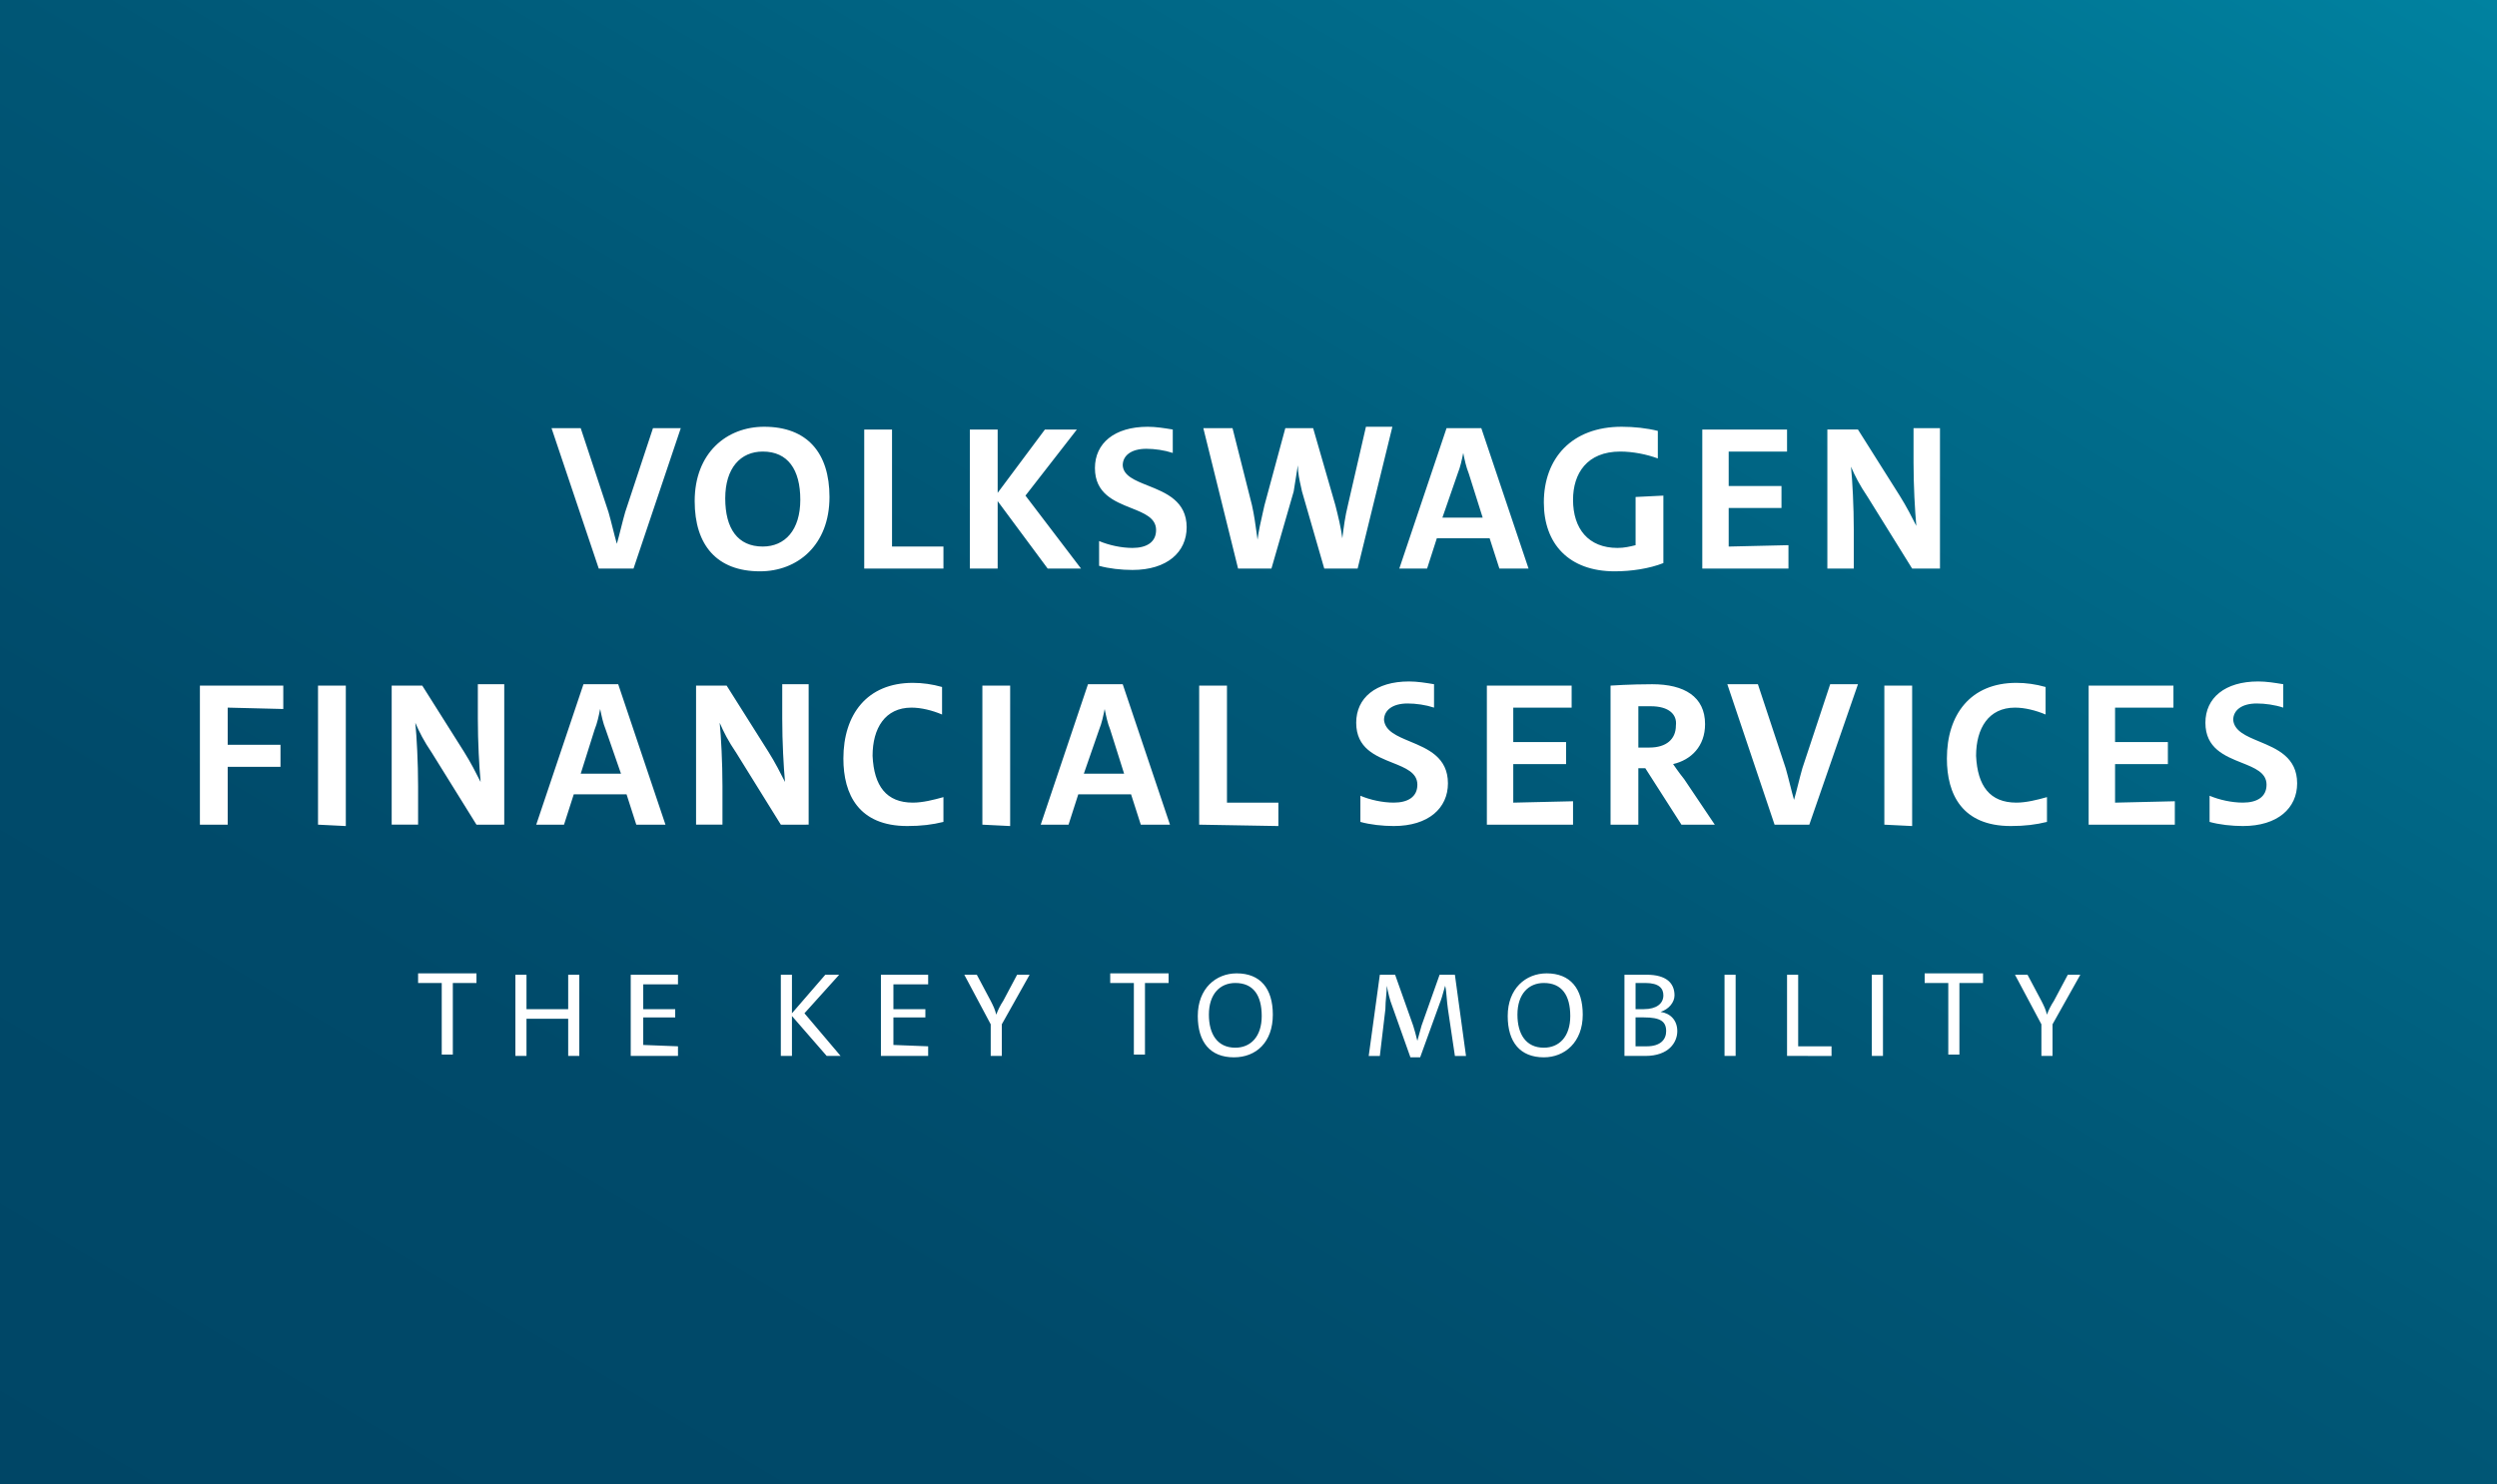
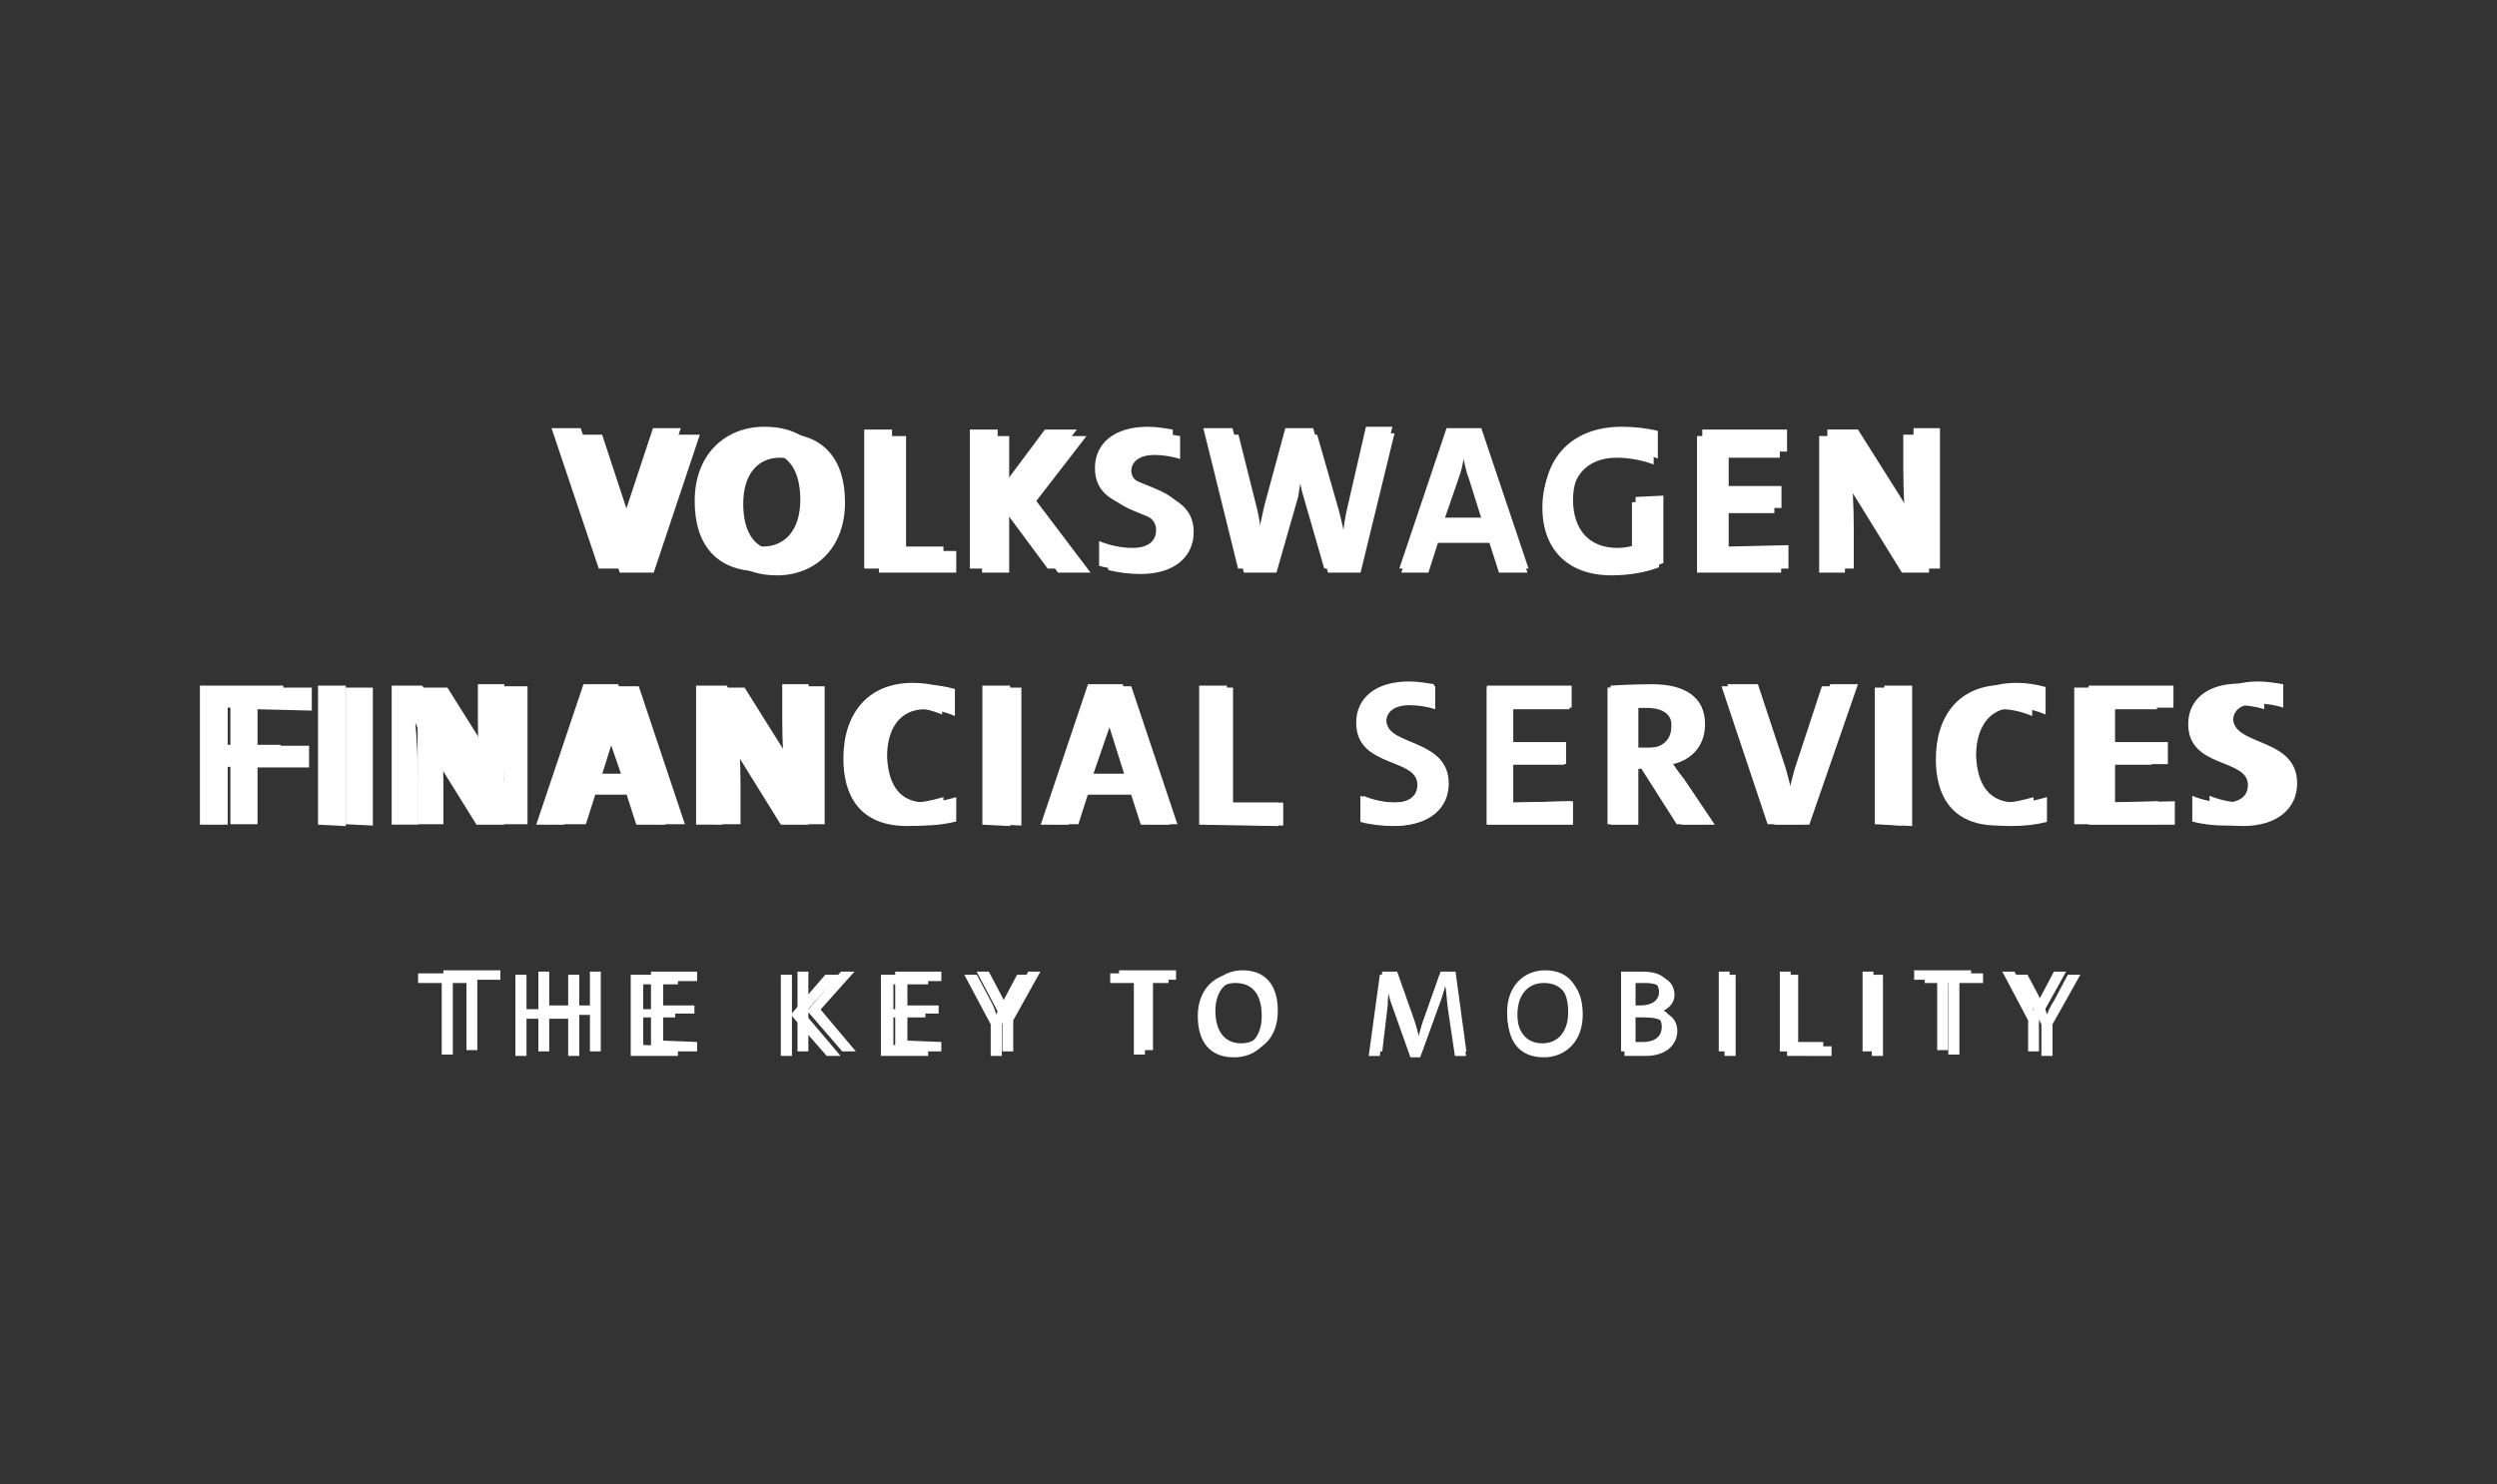
<svg xmlns="http://www.w3.org/2000/svg" width="180" height="107" viewBox="0 0 180 107" fill="none">
  <rect x="0" y="0" width="180" height="107" fill="#333333" stroke="none" />
  <path fill-rule="evenodd" clip-rule="evenodd" d="M146.982 73.562V75.804H146.199V73.562L144.34 70.052H145.221L146.199 71.905C146.395 72.294 146.492 72.49 146.591 72.88C146.689 72.587 146.885 72.197 147.079 71.905L148.058 70.052H148.938L146.982 73.562ZM140.429 70.637V75.708H139.646V70.637H137.984V69.954H142.092V70.637H140.429ZM134.267 75.804H135.05V70.052H134.267V75.804ZM128.3 75.804V70.052H129.083V75.123H131.43V75.805L128.3 75.804ZM123.9 75.804H124.681V70.052H123.9V75.804ZM118.325 70.637H117.639V72.49H118.227C119.107 72.49 119.595 72.1 119.595 71.514C119.596 71.028 119.304 70.637 118.325 70.637ZM117.639 75.123H118.422C119.401 75.123 119.791 74.635 119.791 74.049C119.791 73.367 119.4 73.075 118.226 73.075H117.639V75.123H117.639ZM119.401 72.685C120.085 72.784 120.575 73.27 120.575 74.049C120.575 74.831 119.988 75.804 118.325 75.804H116.858V70.052H118.423C119.792 70.052 120.379 70.637 120.379 71.515C120.379 72.002 119.988 72.489 119.401 72.685ZM111.185 70.637C110.109 70.637 109.327 71.417 109.327 72.879C109.327 74.244 109.914 75.22 111.185 75.22C112.261 75.22 113.044 74.44 113.044 72.977C113.043 71.514 112.456 70.637 111.185 70.637ZM111.185 75.903C109.522 75.903 108.642 74.831 108.642 72.977C108.642 71.028 109.915 69.955 111.381 69.955C113.043 69.955 113.923 71.028 113.923 72.88C113.923 74.831 112.652 75.903 111.185 75.903ZM104.926 75.804L104.436 72.49C104.338 71.806 104.338 71.222 104.241 70.832C104.143 71.125 104.046 71.612 103.849 72.101L102.48 75.904H101.796L100.523 72.296C100.329 71.808 100.23 71.321 100.133 70.833C100.133 71.321 100.034 71.906 100.034 72.491L99.643 75.805H98.86L99.643 70.053H100.718L101.99 73.661C102.088 73.953 102.186 74.342 102.283 74.733C102.382 74.342 102.479 74.049 102.578 73.661L103.849 70.053H104.925L105.707 75.805H104.926V75.804ZM89.473 70.637C88.397 70.637 87.614 71.417 87.614 72.879C87.614 74.244 88.201 75.22 89.473 75.22C90.548 75.22 91.331 74.44 91.331 72.977C91.331 71.514 90.743 70.637 89.473 70.637ZM89.374 75.903C87.711 75.903 86.831 74.831 86.831 72.977C86.831 71.028 88.103 69.955 89.57 69.955C91.233 69.955 92.113 71.028 92.113 72.88C92.113 74.831 90.94 75.903 89.374 75.903ZM83.115 70.637V75.708H82.333V70.637H80.67V69.954H84.778V70.637H83.115ZM73.041 73.562V75.804H72.259V73.562L70.401 70.052H71.281L72.259 71.905C72.455 72.294 72.552 72.49 72.651 72.88C72.748 72.587 72.944 72.197 73.139 71.905L74.118 70.052H74.998L73.041 73.562ZM67.858 75.123V75.804H64.532V70.052H67.858V70.735H65.412V72.49H67.662V73.076H65.412V75.026L67.858 75.123ZM61.696 75.804H60.717L58.272 72.977V75.804H57.489V70.052H58.272V72.783L60.62 70.052H61.597L59.152 72.783L61.696 75.804ZM50.252 75.123V75.804H46.927V70.052H50.252V70.735H47.807V72.49H50.057V73.076H47.807V75.026L50.252 75.123ZM42.526 75.804V73.172H39.591V75.804H38.809V70.052H39.591V72.49H42.526V70.052H43.307V75.804H42.526ZM34.408 70.637V75.708H33.626V70.637H31.963V69.954H36.071V70.637H34.408ZM164.196 56.497C164.196 58.253 162.827 59.52 160.381 59.52C159.599 59.52 158.718 59.422 158.034 59.228V57.375C158.718 57.667 159.599 57.862 160.381 57.862C161.359 57.862 162.043 57.471 162.043 56.593C162.043 54.644 157.741 55.423 157.741 52.205C157.741 50.45 159.108 49.281 161.457 49.281C162.043 49.281 162.631 49.379 163.217 49.476V51.134C162.631 50.938 161.945 50.841 161.358 50.841C160.283 50.841 159.696 51.328 159.696 52.011C159.892 53.865 164.196 53.28 164.196 56.497ZM155.588 57.766V59.423H149.524V49.575H155.491V51.136H151.383V53.574H155.099V55.133H151.383V57.864L155.588 57.766ZM144.439 57.863C145.123 57.863 145.905 57.667 146.591 57.473V59.228C145.809 59.422 145.026 59.52 144.047 59.52C140.626 59.52 139.549 57.278 139.549 54.742C139.549 51.622 141.211 49.38 144.439 49.38C145.124 49.38 145.809 49.477 146.493 49.672V51.622C145.809 51.33 145.026 51.135 144.341 51.135C142.483 51.135 141.603 52.597 141.603 54.546C141.7 56.693 142.581 57.863 144.439 57.863ZM135.147 59.423V49.575H137.103V59.521L135.147 59.423ZM129.866 59.423H127.421L124.097 49.478H126.248L128.204 55.424C128.4 56.108 128.596 56.986 128.79 57.667C128.986 56.985 129.183 56.108 129.378 55.424L131.334 49.478H133.29L129.866 59.423ZM118.716 51.037H117.835V53.963H118.618C119.792 53.963 120.477 53.378 120.477 52.403C120.575 51.622 119.988 51.037 118.716 51.037ZM120.281 55.132C120.281 55.132 120.672 55.718 121.062 56.204L123.214 59.423H120.868L118.325 55.425H117.835V59.423H115.879V49.575C115.879 49.575 117.248 49.476 118.814 49.476C121.062 49.476 122.53 50.354 122.53 52.305C122.531 53.865 121.552 54.84 120.281 55.132ZM113.239 57.766V59.423H107.175V49.575H113.141V51.136H109.033V53.574H112.749V55.133H109.033V57.864L113.239 57.766ZM104.436 56.497C104.436 58.253 103.066 59.52 100.622 59.52C99.84 59.52 98.959 59.422 98.273 59.228V57.375C98.959 57.667 99.84 57.862 100.622 57.862C101.6 57.862 102.284 57.471 102.284 56.593C102.284 54.644 97.98 55.423 97.98 52.205C97.98 50.45 99.35 49.281 101.698 49.281C102.284 49.281 102.871 49.379 103.458 49.476V51.134C102.872 50.938 102.186 50.841 101.6 50.841C100.523 50.841 99.937 51.328 99.937 52.011C100.133 53.865 104.436 53.28 104.436 56.497ZM86.929 59.423V49.575H88.885V57.863H92.504V59.521L86.929 59.423ZM80.67 52.695C80.474 52.207 80.377 51.72 80.279 51.232C80.181 51.72 80.084 52.207 79.888 52.695L78.812 55.816H81.648L80.67 52.695ZM82.821 59.423L82.137 57.278H78.421L77.736 59.423H75.779L79.105 49.478H81.549L84.874 59.423H82.821ZM71.672 59.423V49.575H73.628V59.521L71.672 59.423ZM66.781 57.863C67.466 57.863 68.248 57.667 68.932 57.473V59.228C68.151 59.422 67.368 59.52 66.39 59.52C62.966 59.52 61.892 57.278 61.892 54.742C61.892 51.622 63.554 49.38 66.782 49.38C67.466 49.38 68.151 49.477 68.836 49.672V51.622C68.151 51.33 67.369 51.135 66.684 51.135C64.826 51.135 63.946 52.597 63.946 54.546C64.043 56.693 64.922 57.863 66.781 57.863ZM57.49 59.423L54.361 54.352C53.774 53.475 53.481 52.89 53.187 52.206C53.285 53.182 53.383 55.035 53.383 56.693V59.422H51.524V49.574H53.676L56.61 54.255C57.099 55.035 57.49 55.815 57.784 56.401C57.686 55.328 57.589 53.573 57.589 51.914V49.478H59.447V59.422L57.49 59.423ZM45.167 52.695C44.971 52.207 44.873 51.72 44.776 51.232C44.677 51.72 44.58 52.207 44.384 52.695L43.406 55.816H46.242L45.167 52.695ZM47.318 59.423L46.634 57.278H42.917L42.232 59.423H40.276L43.601 49.478H46.046L49.371 59.423H47.318ZM36.071 59.423L32.941 54.352C32.355 53.475 32.061 52.89 31.768 52.206C31.865 53.182 31.963 55.035 31.963 56.693V59.422H30.104V49.574H32.255L35.19 54.255C35.678 55.035 36.07 55.815 36.363 56.401C36.265 55.328 36.168 53.573 36.168 51.914V49.478H38.026V59.422L36.071 59.423ZM24.921 59.423V49.575H26.877V59.521L24.921 59.423ZM18.564 51.135V53.767H22.28V55.328H18.564V59.423H16.608V49.575H22.476V51.232L18.564 51.135ZM137.103 41.286L133.973 36.216C133.387 35.338 133.093 34.754 132.8 34.07C132.899 35.045 132.996 36.898 132.996 38.555V41.285H131.137V31.437H133.289L136.223 36.117C136.712 36.898 137.103 37.678 137.397 38.263C137.299 37.191 137.201 35.436 137.201 33.778V31.34H139.061V41.286L137.103 41.286ZM128.399 39.628V41.286H122.334V31.438H128.3V32.998H124.193V35.436H127.908V36.996H124.193V39.727L128.399 39.628ZM119.596 36.118V40.896C118.618 41.286 117.347 41.481 116.174 41.481C112.945 41.481 111.185 39.531 111.185 36.605C111.185 33.485 113.141 31.241 116.662 31.241C117.542 31.241 118.423 31.339 119.206 31.534V33.485C118.423 33.193 117.445 32.998 116.565 32.998C114.216 32.998 113.239 34.558 113.239 36.41C113.239 38.459 114.315 39.823 116.369 39.823C116.858 39.823 117.249 39.725 117.641 39.628V36.216L119.596 36.118ZM105.903 34.558C105.709 34.071 105.61 33.583 105.512 33.095C105.414 33.583 105.316 34.071 105.121 34.558L104.045 37.678H106.881L105.903 34.558ZM108.056 41.286L107.37 39.14H103.654L102.969 41.286H101.013L104.338 31.34H106.783L110.109 41.286H108.056ZM98.079 41.286H95.733L94.166 35.825C94.068 35.338 93.873 34.655 93.873 33.972C93.775 34.558 93.677 35.24 93.58 35.825L92.014 41.286H89.667L87.222 31.34H89.276L90.645 36.8C90.841 37.678 90.939 38.555 91.037 39.238C91.134 38.458 91.33 37.678 91.525 36.8L92.993 31.34H94.949L96.514 36.8C96.71 37.579 96.905 38.361 97.003 39.14C97.1 38.361 97.199 37.579 97.394 36.8L98.666 31.241H100.525L98.079 41.286ZM86.049 38.361C86.049 40.115 84.68 41.384 82.234 41.384C81.452 41.384 80.572 41.286 79.887 41.091V39.336C80.572 39.628 81.452 39.823 82.234 39.823C83.213 39.823 83.897 39.432 83.897 38.555C83.897 36.605 79.594 37.385 79.594 34.167C79.594 32.412 80.963 31.242 83.311 31.242C83.897 31.242 84.484 31.34 85.071 31.437V33.094C84.484 32.9 83.8 32.802 83.213 32.802C82.137 32.802 81.55 33.289 81.55 33.971C81.647 35.728 86.049 35.144 86.049 38.361ZM78.616 41.286H76.269L72.748 36.509V41.286H70.792V31.438H72.748V35.923L76.074 31.438H78.323L74.704 36.118L78.616 41.286ZM63.359 41.286V31.438H65.315V39.726H68.933V41.286H63.359ZM56.219 32.998C54.653 32.998 53.577 34.167 53.577 36.313C53.577 38.459 54.458 39.726 56.219 39.726C57.784 39.726 58.859 38.556 58.859 36.41C58.859 34.266 57.979 32.998 56.219 32.998ZM56.023 41.481C52.991 41.481 51.426 39.628 51.426 36.508C51.426 33.094 53.676 31.241 56.317 31.241C59.349 31.241 60.914 33.094 60.914 36.215C60.913 39.628 58.663 41.481 56.023 41.481ZM47.123 41.286H44.677L41.353 31.34H43.407L45.363 37.289C45.558 37.97 45.754 38.848 45.95 39.531C46.145 38.848 46.34 37.97 46.537 37.289L48.493 31.34H50.449L47.123 41.286Z" fill="white" />
-   <rect width="180" height="107" fill="url(#paint0_linear_136_127)" />
  <path fill-rule="evenodd" clip-rule="evenodd" d="M50.077 36.129C50.077 39.305 51.679 41.191 54.785 41.191C57.49 41.191 59.794 39.305 59.795 35.831C59.795 32.655 58.192 30.768 55.086 30.768C52.381 30.768 50.077 32.655 50.077 36.129ZM43.163 40.993H45.668L49.075 30.868H47.071L45.068 36.924C44.967 37.273 44.865 37.674 44.765 38.073C44.665 38.468 44.566 38.861 44.466 39.206C44.366 38.859 44.266 38.462 44.166 38.065C44.066 37.668 43.965 37.271 43.865 36.924L41.861 30.868H39.758L43.163 40.993ZM54.986 32.556C53.382 32.556 52.28 33.746 52.28 35.931C52.28 38.115 53.182 39.404 54.986 39.404C56.589 39.404 57.691 38.214 57.691 36.031C57.691 33.847 56.788 32.556 54.986 32.556ZM62.299 30.968V40.993H68.01V39.404H64.303V30.968H62.299ZM77.928 40.993H75.524L71.918 36.13V40.993H69.914V30.968H71.918V35.533L75.324 30.968H77.628L73.922 35.732L77.928 40.993ZM81.635 41.092C84.141 41.092 85.542 39.801 85.542 38.015C85.542 36.123 84.037 35.522 82.746 35.008C81.804 34.632 80.976 34.302 80.934 33.547C80.934 32.853 81.535 32.357 82.637 32.357C83.238 32.357 83.94 32.457 84.541 32.655V30.967C83.94 30.868 83.338 30.769 82.737 30.769C80.332 30.769 78.93 31.959 78.93 33.746C78.93 35.588 80.323 36.143 81.544 36.629C82.494 37.007 83.338 37.344 83.338 38.213C83.338 39.106 82.637 39.504 81.635 39.504C80.834 39.504 79.932 39.305 79.23 39.008V40.794C79.932 40.993 80.834 41.092 81.635 41.092ZM97.866 40.993H95.462L93.857 35.435C93.835 35.327 93.809 35.211 93.781 35.087L93.781 35.087L93.781 35.087C93.68 34.638 93.557 34.093 93.557 33.548C93.507 33.846 93.457 34.169 93.407 34.491C93.357 34.814 93.307 35.137 93.257 35.435L91.653 40.993H89.249L86.744 30.868H88.848L90.251 36.426C90.409 37.133 90.505 37.839 90.588 38.447C90.61 38.608 90.631 38.763 90.652 38.908C90.732 38.268 90.878 37.628 91.037 36.936L91.037 36.936L91.037 36.934L91.038 36.93C91.075 36.765 91.114 36.598 91.152 36.426L92.655 30.868H94.659L96.263 36.426C96.463 37.22 96.663 38.015 96.763 38.809C96.863 38.015 96.964 37.22 97.164 36.426L98.466 30.768H100.372L97.866 40.993ZM107.383 38.809L108.086 40.993H110.188L106.782 30.868H104.277L100.871 40.993H102.874L103.576 38.809H107.383ZM105.88 34.144C105.681 33.649 105.58 33.153 105.48 32.658L105.479 32.656L105.479 32.658C105.379 33.153 105.279 33.649 105.079 34.144L103.977 37.321H106.882L105.88 34.144ZM119.907 40.596V35.732L117.904 35.831V39.305L117.894 39.308C117.496 39.406 117.098 39.504 116.601 39.504C114.497 39.504 113.395 38.115 113.395 36.031C113.395 34.144 114.396 32.556 116.801 32.556C117.703 32.556 118.705 32.754 119.507 33.052V31.066C118.705 30.867 117.803 30.768 116.901 30.768C113.294 30.768 111.29 33.052 111.29 36.228C111.29 39.206 113.094 41.191 116.401 41.191C117.603 41.191 118.905 40.993 119.907 40.596ZM128.924 39.305V40.993H122.712V30.968H128.822V32.556H124.615V35.038H128.421V36.626H124.615V39.405L128.924 39.305ZM134.634 35.831L137.84 40.993L139.846 40.994V30.869H137.94V33.35C137.94 35.038 138.041 36.824 138.141 37.916L138.14 37.914L138.14 37.913L138.14 37.913L138.14 37.913L138.14 37.913L138.14 37.912C137.839 37.317 137.438 36.525 136.939 35.732L133.933 30.967H131.728V40.992H133.633V38.213C133.633 36.526 133.533 34.64 133.432 33.647C133.733 34.343 134.034 34.938 134.634 35.831ZM16.414 51.018V53.698H20.22V55.287H16.414V59.456H14.41V49.43H20.421V51.117L16.414 51.018ZM22.925 49.43V59.456L24.929 59.555V49.43H22.925ZM34.347 59.456L31.141 54.293C30.54 53.401 30.239 52.805 29.939 52.11C30.039 53.103 30.139 54.988 30.139 56.676V59.455H28.235V49.43H30.439L33.445 54.194C33.945 54.988 34.346 55.783 34.646 56.378C34.546 55.288 34.446 53.5 34.446 51.812V49.331H36.35V59.455L34.347 59.456ZM45.167 57.271L45.868 59.456H47.971L44.565 49.331H42.06L38.655 59.456H40.658L41.36 57.271H45.167ZM43.664 52.606C43.464 52.11 43.364 51.614 43.264 51.117L43.264 51.117L43.258 51.149L43.258 51.149L43.258 51.149L43.258 51.149L43.258 51.149L43.258 51.149L43.258 51.149L43.258 51.149L43.258 51.149L43.258 51.149L43.258 51.149L43.258 51.149L43.258 51.149L43.258 51.149L43.258 51.149L43.258 51.149L43.258 51.149L43.258 51.149L43.258 51.149L43.258 51.149L43.258 51.149L43.258 51.149L43.258 51.149L43.258 51.149L43.258 51.149L43.258 51.149L43.258 51.149L43.258 51.149L43.258 51.149L43.258 51.149L43.258 51.149L43.258 51.149L43.258 51.149L43.258 51.149L43.258 51.149L43.257 51.149C43.158 51.635 43.059 52.121 42.863 52.606L41.861 55.783H44.766L43.664 52.606ZM53.083 54.293L56.288 59.456L58.293 59.455V49.331H56.389V51.812C56.389 53.5 56.489 55.288 56.589 56.378L56.578 56.357L56.578 56.357L56.578 56.357L56.578 56.357C56.279 55.764 55.882 54.978 55.387 54.194L52.381 49.43H50.177V59.455H52.08V56.676C52.08 54.988 51.98 53.103 51.88 52.11C52.181 52.805 52.481 53.401 53.083 54.293ZM65.805 57.867C66.506 57.867 67.308 57.669 68.009 57.47V59.257C67.208 59.455 66.406 59.554 65.405 59.554C61.898 59.554 60.797 57.271 60.797 54.691C60.797 51.515 62.5 49.232 65.806 49.232C66.507 49.232 67.209 49.331 67.91 49.53V51.515C67.209 51.217 66.408 51.018 65.706 51.018C63.802 51.018 62.901 52.507 62.901 54.492C63 56.676 63.901 57.867 65.805 57.867ZM70.816 49.43V59.456L72.819 59.555V49.43H70.816ZM82.236 59.456L81.535 57.271H77.728L77.027 59.456H75.022L78.429 49.331H80.933L84.339 59.456H82.236ZM79.632 51.117C79.732 51.614 79.832 52.11 80.032 52.606L81.034 55.783H78.129L79.232 52.606C79.429 52.117 79.528 51.628 79.628 51.139L79.632 51.117ZM86.444 59.456V49.43H88.448V57.867H92.154V59.555L86.444 59.456ZM100.47 59.554C102.974 59.554 104.377 58.264 104.377 56.477C104.377 54.597 102.925 53.992 101.65 53.462C100.703 53.068 99.855 52.714 99.769 51.91C99.769 51.215 100.369 50.719 101.472 50.719C102.073 50.719 102.775 50.819 103.375 51.017V49.33L103.363 49.328C102.766 49.229 102.169 49.131 101.573 49.131C99.167 49.131 97.764 50.321 97.764 52.108C97.764 53.95 99.158 54.505 100.378 54.991C101.328 55.37 102.173 55.706 102.173 56.575C102.173 57.468 101.472 57.866 100.47 57.866C99.669 57.866 98.767 57.668 98.065 57.371V59.257C98.767 59.454 99.669 59.554 100.47 59.554ZM113.395 57.768V59.456H107.183V49.43H113.294V51.019H109.086V53.501H112.893V55.089H109.086V57.868L113.395 57.768ZM121.409 56.179C121.009 55.684 120.608 55.088 120.608 55.088C121.91 54.79 122.913 53.797 122.912 52.209C122.912 50.224 121.409 49.331 119.105 49.331C117.502 49.331 116.099 49.43 116.099 49.43V59.456H118.102V55.386H118.604L121.209 59.456H123.613L121.409 56.179ZM119.005 50.919H118.103V53.897H118.905C120.107 53.897 120.809 53.302 120.809 52.309C120.91 51.515 120.308 50.919 119.005 50.919ZM127.922 59.456H130.427L133.934 49.331H131.931L129.927 55.385C129.827 55.731 129.728 56.125 129.628 56.52L129.628 56.52C129.527 56.919 129.426 57.319 129.325 57.669C129.227 57.326 129.128 56.935 129.029 56.543C128.928 56.141 128.826 55.738 128.724 55.385L126.721 49.331H124.517L127.922 59.456ZM135.836 59.456V49.43H137.84V59.555L135.836 59.456ZM147.559 57.47C146.856 57.669 146.056 57.867 145.354 57.867C143.451 57.867 142.549 56.676 142.449 54.492C142.449 52.507 143.351 51.018 145.254 51.018C145.956 51.018 146.758 51.217 147.459 51.515V49.53C146.758 49.331 146.056 49.232 145.355 49.232C142.048 49.232 140.345 51.515 140.345 54.691C140.345 57.271 141.448 59.554 144.953 59.554C145.955 59.554 146.758 59.455 147.559 59.257V57.47ZM156.776 57.768V59.456H150.563V49.43H156.676V51.019H152.468V53.501H156.275V55.089H152.468V57.868L156.776 57.768ZM161.685 59.554C164.19 59.554 165.593 58.264 165.593 56.477C165.593 54.597 164.14 53.992 162.865 53.462C161.918 53.068 161.069 52.714 160.983 51.91C160.983 51.215 161.585 50.719 162.686 50.719C163.287 50.719 163.989 50.819 164.591 51.017V49.33L164.58 49.328C163.982 49.23 163.384 49.131 162.787 49.131C160.381 49.131 158.98 50.321 158.98 52.108C158.98 53.95 160.374 54.505 161.593 54.991C162.543 55.37 163.387 55.706 163.387 56.575C163.387 57.468 162.687 57.866 161.685 57.866C160.884 57.866 159.982 57.668 159.281 57.371V59.257C159.982 59.454 160.884 59.554 161.685 59.554ZM32.643 70.87V76.032H31.843V70.87H30.139V70.175H34.347V70.87H32.643ZM40.959 73.451V76.13H41.76V70.275H40.959V72.756H37.953V70.275H37.152V76.13H37.953V73.451H40.959ZM48.874 75.436V76.13H45.467V70.275H48.874V70.97H46.369V72.756H48.673V73.353H46.369V75.338L48.874 75.436ZM59.594 76.13H60.596L57.99 73.055L60.495 70.275H59.494L57.089 73.055V70.275H56.287V76.13H57.089V73.252L59.594 76.13ZM66.908 75.436V76.13H63.502V70.275H66.908V70.97H64.403V72.756H66.707V73.353H64.403V75.338L66.908 75.436ZM72.217 76.13V73.848L74.222 70.275H73.32L72.318 72.161C72.118 72.458 71.918 72.856 71.818 73.154C71.717 72.756 71.617 72.557 71.417 72.161L70.415 70.275H69.513L71.417 73.848V76.13H72.217ZM82.537 70.87V76.032H81.736V70.87H80.032V70.175H84.24V70.87H82.537ZM86.344 73.252C86.344 75.14 87.245 76.23 88.949 76.23C90.552 76.23 91.754 75.139 91.754 73.154C91.754 71.268 90.852 70.176 89.149 70.176C87.647 70.176 86.344 71.268 86.344 73.252ZM89.05 70.87C87.947 70.87 87.145 71.664 87.145 73.153C87.145 74.542 87.746 75.536 89.05 75.536C90.151 75.536 90.953 74.742 90.953 73.252C90.953 71.763 90.351 70.87 89.05 70.87ZM104.377 72.756L104.879 76.13V76.131H105.679L104.878 70.276H103.776L102.474 73.948C102.424 74.141 102.375 74.311 102.327 74.48L102.327 74.48C102.275 74.658 102.224 74.836 102.172 75.04C102.072 74.642 101.972 74.246 101.872 73.948L100.569 70.276H99.468L98.666 76.131H99.468L99.868 72.757C99.868 72.446 99.896 72.135 99.922 71.838L99.922 71.838C99.946 71.566 99.969 71.307 99.969 71.07C100.069 71.566 100.17 72.062 100.369 72.56L101.673 76.231H102.374L103.776 72.361C103.906 72.039 103.994 71.718 104.067 71.451C104.106 71.305 104.142 71.175 104.177 71.069C104.233 71.292 104.258 71.576 104.286 71.906C104.308 72.164 104.333 72.451 104.377 72.756ZM111.29 76.23C109.588 76.23 108.686 75.14 108.686 73.252C108.686 71.268 109.989 70.176 111.491 70.176C113.194 70.176 114.095 71.268 114.095 73.154C114.095 75.139 112.794 76.23 111.29 76.23ZM109.387 73.153C109.387 71.664 110.189 70.87 111.29 70.87C112.593 70.87 113.194 71.763 113.195 73.252C113.195 74.742 112.393 75.536 111.29 75.536C109.989 75.536 109.387 74.542 109.387 73.153ZM119.706 72.955C120.408 73.055 120.91 73.55 120.91 74.344C120.91 75.139 120.308 76.13 118.605 76.13H117.101V70.275H118.705C120.107 70.275 120.709 70.87 120.709 71.764C120.709 72.26 120.308 72.756 119.706 72.955ZM118.703 75.436H117.902H117.901V73.351H118.503C119.706 73.351 120.107 73.649 120.107 74.344C120.107 74.94 119.706 75.436 118.703 75.436ZM118.605 70.87H117.902V72.756H118.504C119.405 72.756 119.906 72.36 119.906 71.763C119.907 71.268 119.607 70.87 118.605 70.87ZM124.315 70.275V76.13H125.116V70.275H124.315ZM128.822 76.13V70.275H129.624V75.436H132.029V76.131L128.822 76.13ZM134.934 70.275V76.13H135.737V70.275H134.934ZM141.247 70.87V76.032H140.445V70.87H138.743V70.175H142.95V70.87H141.247ZM147.96 76.13V73.848L149.964 70.275H149.062L148.059 72.161C147.86 72.458 147.659 72.856 147.559 73.154C147.458 72.756 147.358 72.557 147.158 72.161L146.156 70.275H145.253L147.158 73.848V76.13H147.96Z" fill="white" />
  <defs>
    <linearGradient id="paint0_linear_136_127" x1="90" y1="160.5" x2="183.996" y2="2.376" gradientUnits="userSpaceOnUse">
      <stop stop-color="#004666" />
      <stop offset="0.252" stop-color="#004A6A" />
      <stop offset="0.516" stop-color="#005776" />
      <stop offset="0.786" stop-color="#006C8B" />
      <stop offset="1" stop-color="#0082A0" />
    </linearGradient>
  </defs>
</svg>